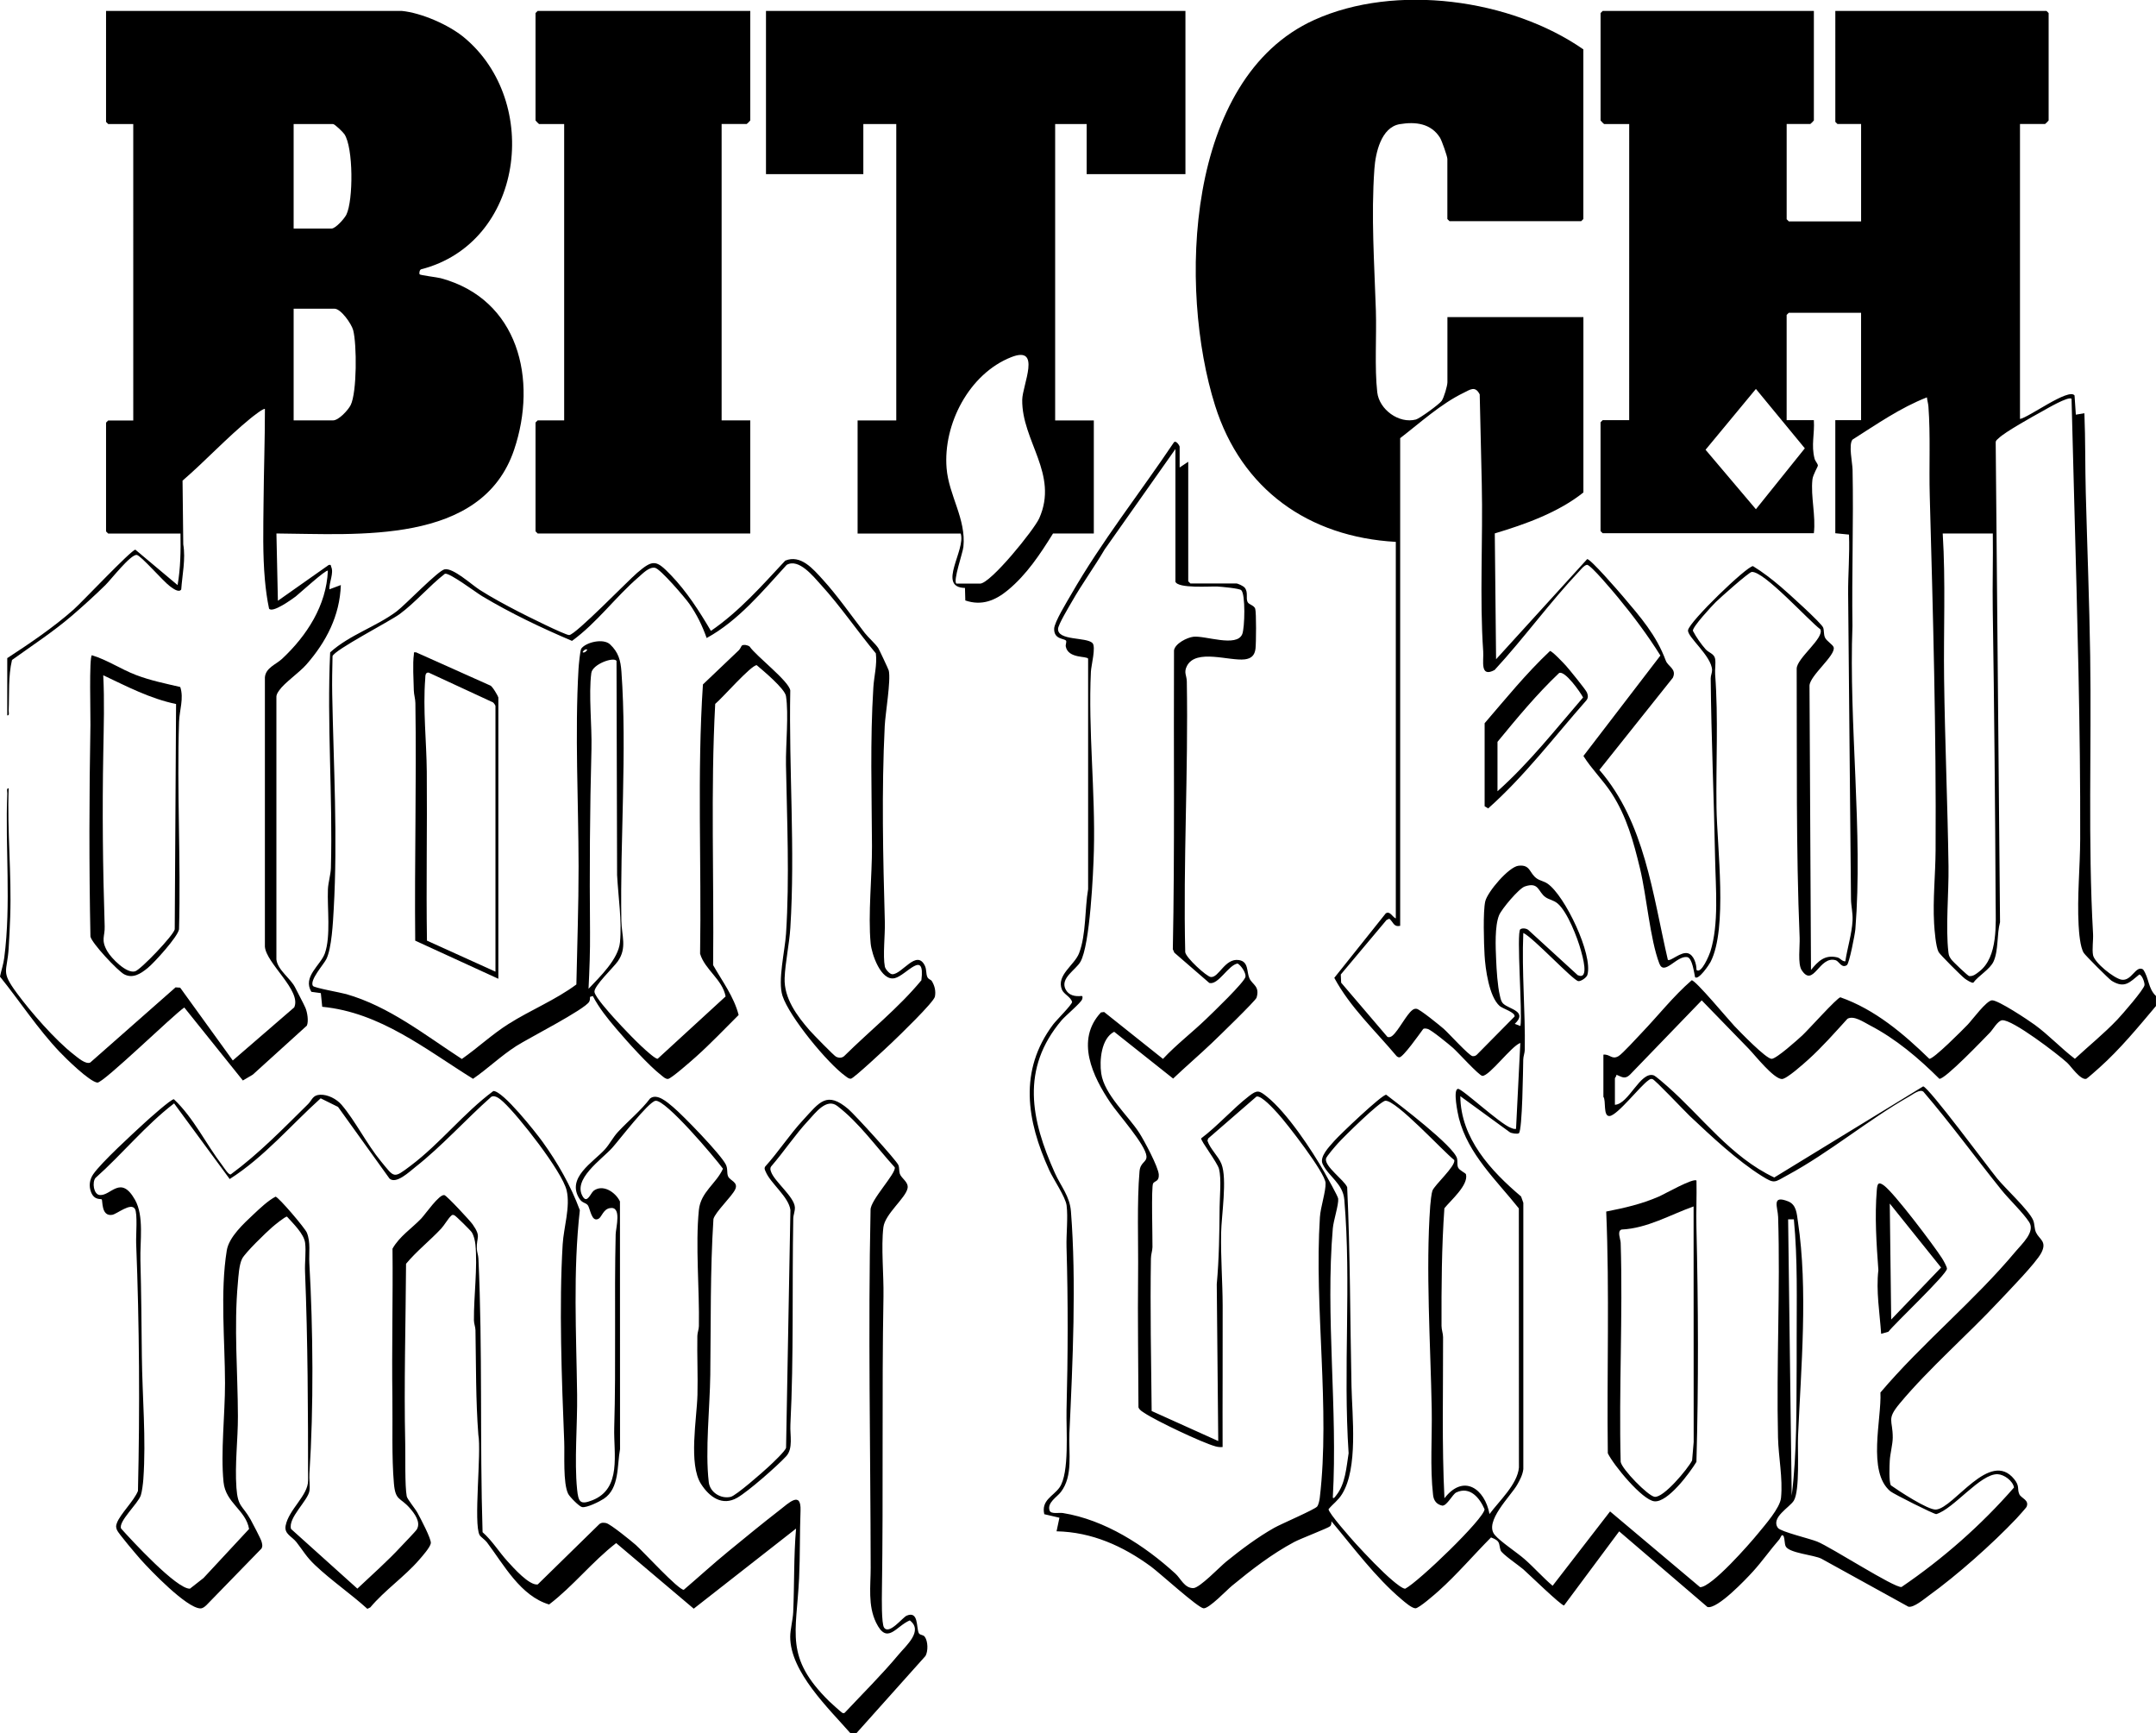
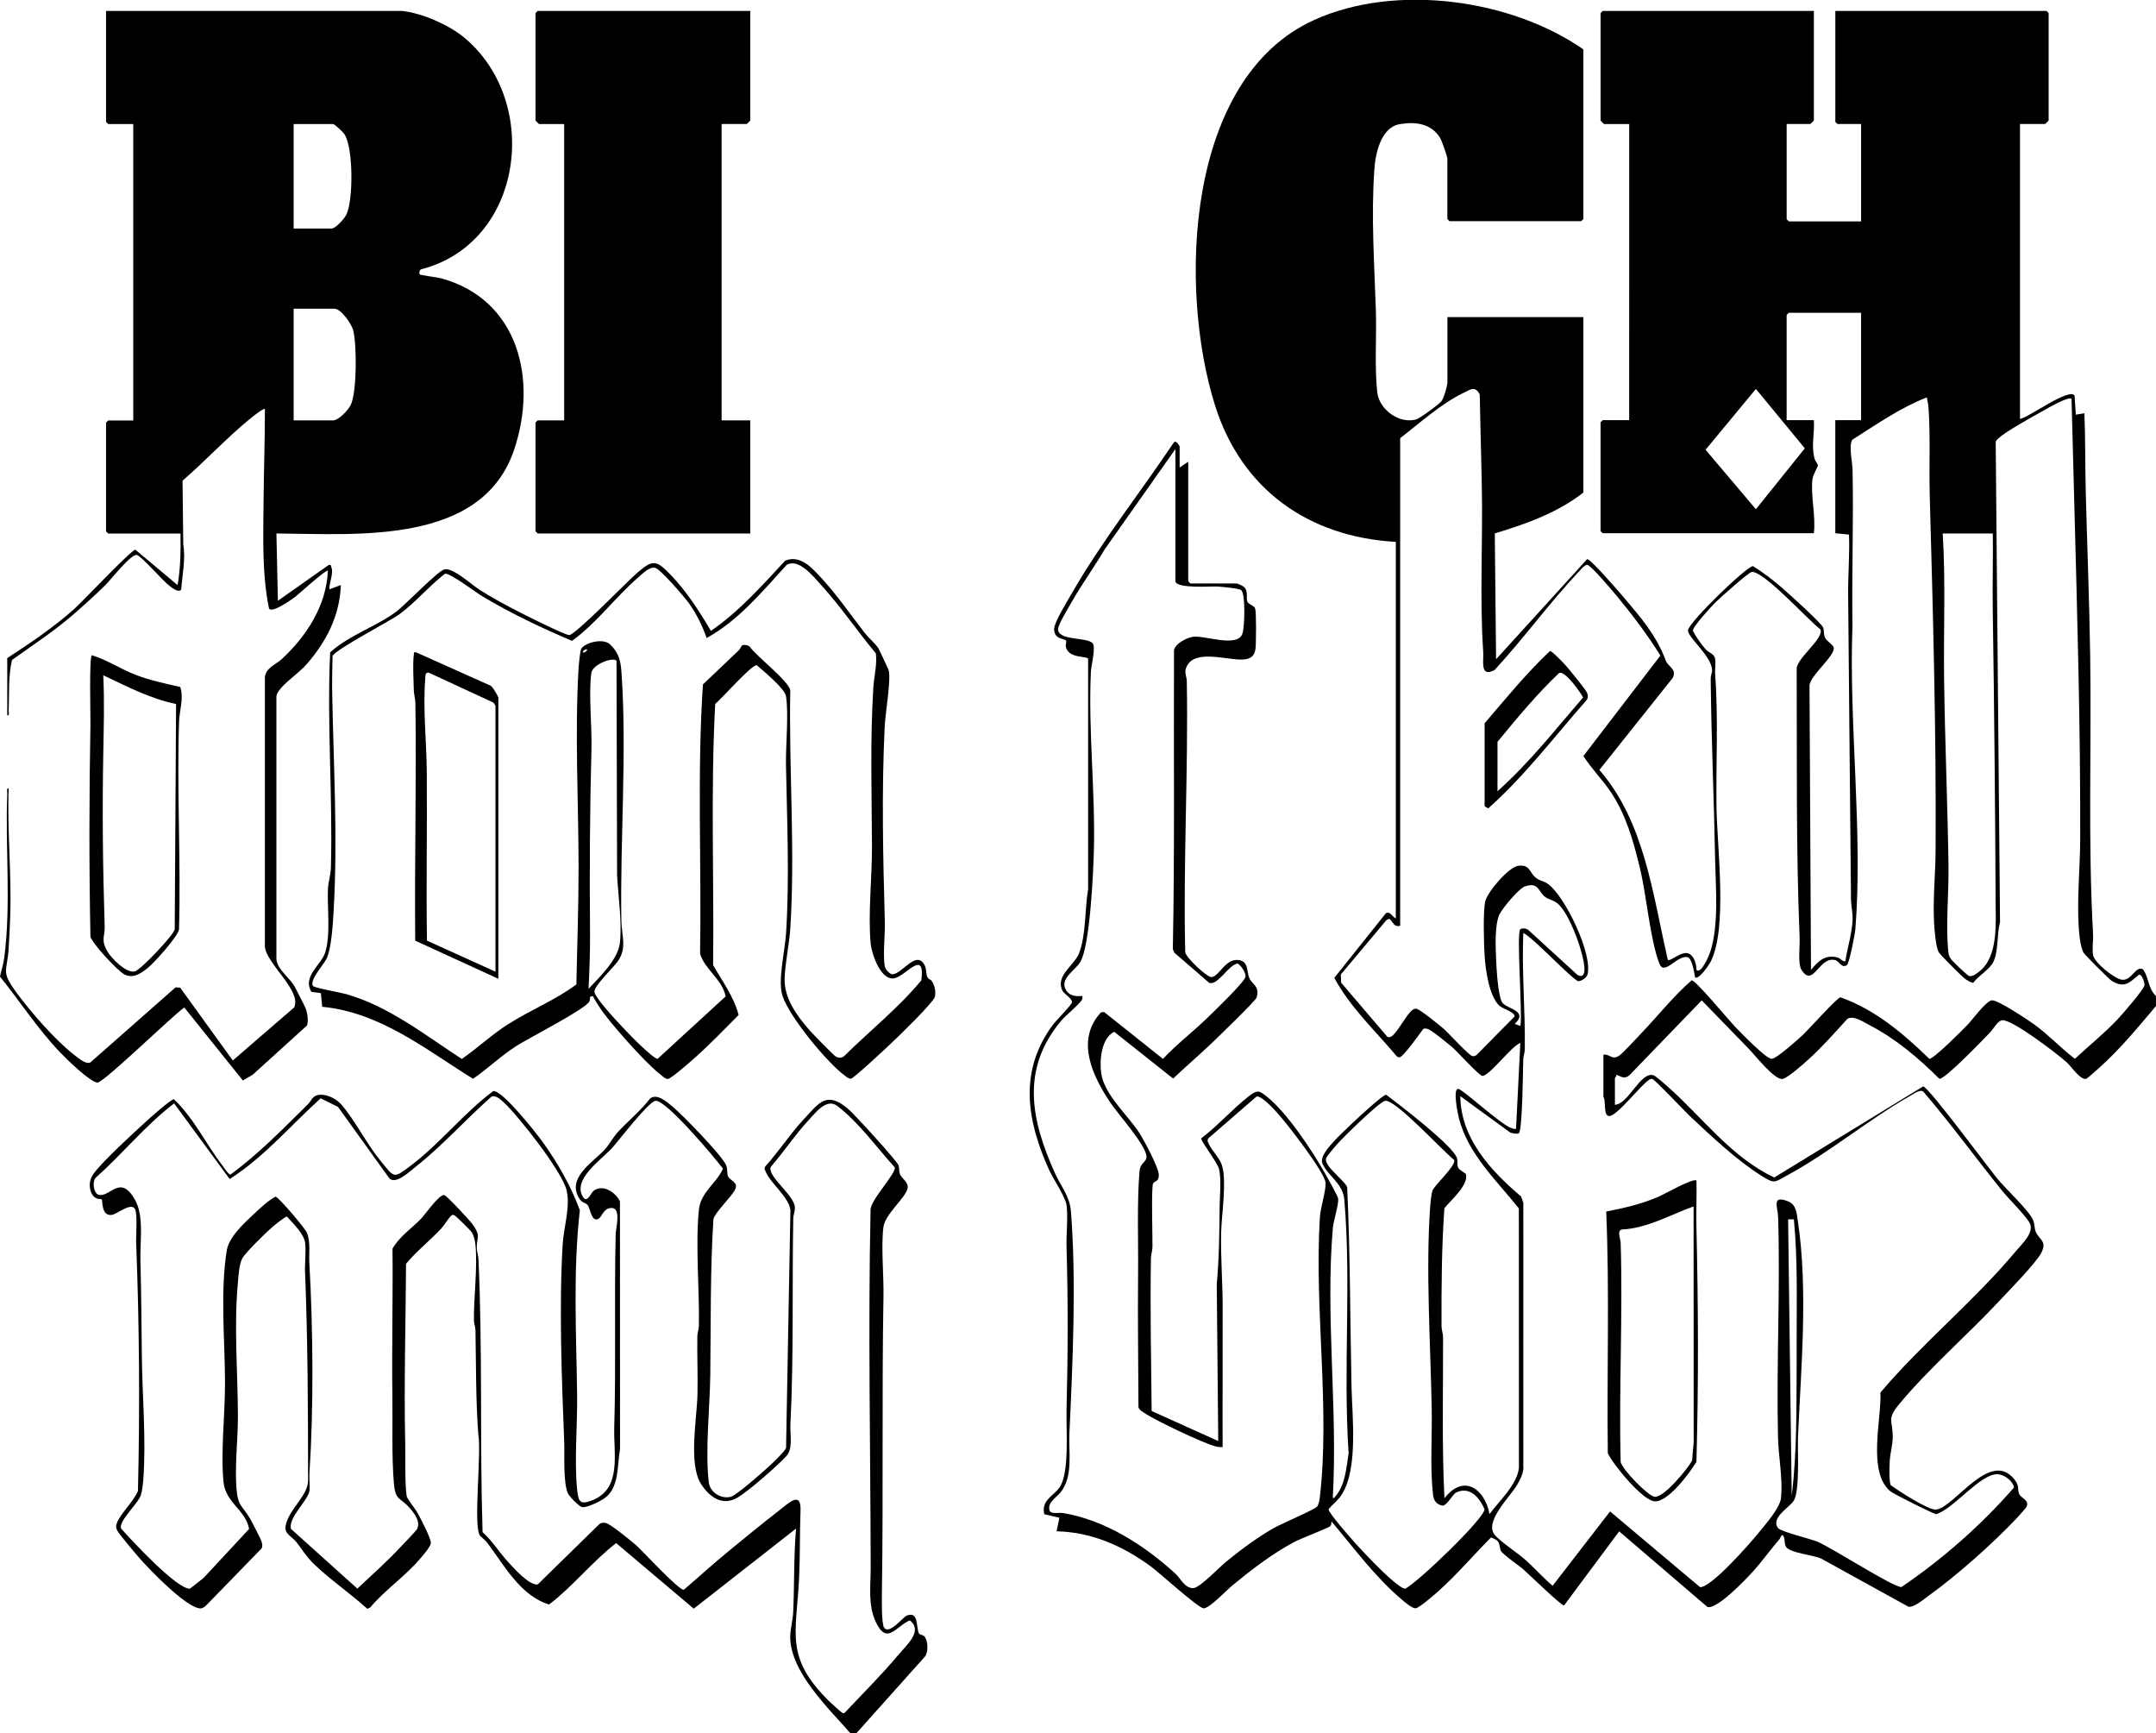
<svg xmlns="http://www.w3.org/2000/svg" viewBox="0 0 752.81 605.06" id="Layer_2">
  <g id="Layer_1-2">
    <g>
      <path d="M752.81,351.17c-6.18,7.34-12.56,15.09-19.73,21.5-.64.57-4.32,3.86-4.61,3.93-2.06.52-5.36-4.42-6.7-5.64-3.19-2.92-19.14-15.16-22.67-14.81-1.55.15-3.19,3.18-4.25,4.28-2.2,2.25-15.83,16.52-17.69,16.15-7.24-7.21-15.17-13.94-24.3-18.68-2.12-1.1-5.6-3.54-7.79-2.26-4.4,4.83-8.85,9.9-13.71,14.28-1.55,1.39-7.58,6.83-9.21,6.75-2.95-.15-9.35-8.3-11.51-10.53l-16.45-16.93-25.06,25.95c-1.81,1.74-2.86.74-4.74,0,.14.49-.51,1.05-.51,1.25v9.25c4.83-.22,8.84-11.72,13.51-10.29.69.21,3.91,3.05,4.74,3.78,12.15,10.69,22.18,24.71,37.39,31.89l52-31.81c2.03.39,22.61,28.21,25.83,32.15,2.83,3.47,11.04,11.07,12.52,14.47.66,1.5.38,2.98,1.07,4.43,1.15,2.4,3.89,3.05,1.83,7.05-1.85,3.57-11.39,13.29-14.68,16.81-11.07,11.87-24.42,23.4-34.73,35.74-4.76,5.7-2.44,5.69-2.47,11.98-.01,2.32-.91,5.61-1.04,8-.1,1.92-.33,7.15.36,8.62,2.61,1.86,13.05,8.73,15.8,8.48,6.31-.56,18.79-21.16,27.3-10.6,2.01,2.49.94,3.31,1.77,5.23.62,1.43,3.65,2.04,2.5,4.49-.11.24-3.01,3.5-3.5,4.01-8.43,8.89-20.65,19.74-30.58,26.9-1.66,1.2-5.31,4.33-7.16,3.87l-30.31-16.72c-2.52-1.36-11.54-1.96-12.56-4.44-.36-.88-.28-2.34-.63-3.32-.69-1.36-1.17.56-1.49.92-3.19,3.65-6,7.69-9.25,11.27-2.43,2.68-12.47,13.28-15.9,12.41l-30.83-26.41-19.25,25.87c-1,.07-12.39-11-14.24-12.63-1.46-1.28-7.52-5.4-7.9-6.6-.78-2.46.1-3.23-3.36-4.52-6.03,6.07-11.88,12.93-18.23,18.63-1.28,1.15-7,6.17-8.17,6.11-1.32-.06-3.73-2.18-4.84-3.12-9.11-7.69-16.84-18.15-24.48-27.25,0,.61,0,1.3-.5,1.75-.7.63-10.29,4.3-12.51,5.48-7.8,4.17-14.92,9.67-21.72,15.27-1.9,1.56-7.99,8.03-9.93,7.87-1.94-.16-15.38-12.4-18.37-14.59-9.78-7.15-20.61-12.03-32.95-12.29l1-4.74-5.29-1.23c-1.12-4.9,3.13-6.27,5.29-9.28,3.59-5.01,2.31-20.43,2.48-27.01.5-19.03.56-37.91,0-56.94-.13-4.53.56-10.24.03-14.53-.36-2.97-4.62-9.14-6.1-12.4-7.84-17.27-10.69-34.64,1.38-50.78,1.1-1.47,6.55-6.85,6.64-7.87-.49-1.8-2.88-2.67-3.55-4.29-2.08-5.07,4.38-8.53,5.99-12.75,2.49-6.53,1.96-15.46,3.15-22.34v-80.43c-.27-1.04-6.98.06-7.8-4.28-.13-.66.37-1.65.08-2.04-.64-.84-4.2-.34-4.14-4.14.04-2.29,4.53-9.54,5.93-11.98,10.63-18.53,24-35.39,35.88-53.09.74-.89,2.01,1.2,2.01,1.51v7.25l3-2v41.73l.75.75h15.99c.59,0,2.52.89,3,1.5,1.28,1.63.3,3.55.99,5,.42.88,2.3,1.14,2.66,2.34.41,1.34.32,12.03.1,13.91-.27,2.32-1.44,3.47-3.75,3.75-5.43.65-17.03-3.81-20.19,2.3-1.2,2.32-.08,3.29-.05,5.41.55,31.49-1.29,62.98-.55,94.51.3,2,7.4,8.45,8.89,8.66,2.83.4,4.9-6.64,9.84-5.91,3.48.52,2.66,4.06,3.67,6.34s3.73,2.73,2.51,6.78c-.32,1.07-13.64,13.97-15.63,15.86-4.41,4.2-9.09,8.19-13.5,12.39l-20.59-16.34c-4.53,2.32-5.18,10.03-4.52,14.55,1.08,7.4,9.28,14.57,13.27,20.72,1.68,2.6,6.67,11.9,6.83,14.58.14,2.47-1.4,2.16-1.98,3.07-.7,1.1-.17,19.13-.23,22.26-.03,1.31-.52,2.53-.54,3.95-.28,17.74.06,35.53.26,53.26l23.25,10.48-.52-54.75c.82-8.92.92-17.99,1-26.99.03-3.61.67-9.79-.21-13.24-.58-2.27-6.44-9.83-6.23-10.68,5.83-4.39,11.03-10.37,16.73-14.78,2.87-2.22,3.5-1.96,6.24.23,6.96,5.57,15.61,18.54,20.07,26.41.79,1.39,4.72,8.33,4.8,9.19.21,2.12-1.64,7.58-1.88,10.39-2.61,30.44,1.75,63.16,0,93.95.24.65,1.04-.58,1.21-.79,3.21-4,3.53-9.82,4.31-14.68-1.96-29.28.99-59.31-1.5-88.5-.49-5.69-5.41-7.98-7.56-12.44-1.23-2.55,2.31-6.08,4.03-8.05,1.83-2.11,16.78-16.36,18.17-16.15,4.42,3.38,23.69,17.98,24.73,22.27.25,1.03-.08,2.11.36,3.13s2.64,1.92,2.75,2.36c.94,3.77-5.33,9.11-7.54,11.86-.96,13.52-1.04,27.37-1,41.04,0,1.43.54,2.66.54,3.95.05,18.74-.45,37.56.48,56.25,6.67-8.64,14.06-3.37,15.74,5.5,3.37-4.57,9.75-10.36,10.27-16.22l-.03-90.47c-7.79-9.8-17.74-18.93-20.94-31.54-.37-1.45-2.17-10.05-.29-10.19,1.4-.1,14.53,12.14,18.39,13.59.63.24,1.15.52,1.86.38l1.5-29.99c-3.15,1.09-10.76,11.55-13.25,11.49-1.12-.03-8.58-8.29-10.23-9.74-1.38-1.22-7.59-6.32-8.88-6.65-.49-.12-1.08-.27-1.54,0-1.19,1.6-7.02,9.92-8.34,9.92-.41,0-.74-.21-1.02-.49-7.45-8.89-16.14-16.94-21.7-27.26l17.97-22.51c1.5-.96,2.29,1.27,3.51,1.77v-131.45c-30.49-1.71-53.88-18.32-63.11-47.6-12.83-40.69-10.47-114.18,34.61-134.59,28.4-12.86,68.63-7.35,93.98,10.26v59.23l-.75.75h-45.98l-.75-.75v-20.99c0-.88-1.95-6.43-2.58-7.42-3.16-4.98-8.54-5.63-14.04-4.71-6.54,1.1-8.47,10.11-8.86,15.63-1.18,16.5-.01,33.03.52,49.45.28,8.87-.49,19.93.48,28.51.68,6.04,7.6,11.08,13.51,9.51,1.31-.35,8.18-5.34,8.99-6.51s2-5.26,2-6.5v-22.74h47.48v61.22c-8.76,6.98-20.28,11.1-30.94,14.29l.45,43.93,31.8-34.95c1.1-.19,11,11.26,12.44,12.95,6.22,7.33,11.68,13.53,15.01,22.47.79,2.13,3.91,2.9,2.46,6.01l-25.64,32.16c15.89,18.29,18.6,43.52,23.91,66.3.91.64,4.55-2.98,7-2.3,2.1.58,3.03,3.83,2.99,5.8,1.69,1.65,4.53-5.37,4.85-6.39,3.04-9.64,1.85-22.27,1.66-32.37-.39-20.94-1.34-42.04-1.54-62.97-.01-1.02.5-1.96.48-2.93-.13-4.92-8.74-11.6-8.39-13.93.45-3,20.52-22.36,22.67-22.36,3.41,2.08,6.73,4.67,9.76,7.25,2.16,1.83,14.26,12.71,14.76,14.23.36,1.08.12,2.24.6,3.4.53,1.28,2.81,2.51,3.06,3.48.73,2.83-8.36,9.87-8.44,13.38l.52,99.22c2.48-3.03,4.79-5.4,9.14-4.39,1.18.27,1.65,1.44,2.85,1.39.68-4.59,2.29-9.61,2.52-14.22.14-2.74-.52-5.11-.54-7.5-.29-35.48-.73-71.06-1-106.46-.05-6.96.58-13.9.3-20.79l-4.78-.47v-39.48h9v-37.48h-25.24l-.75.75v36.73h9.5c.32,4.92-1,8.67.26,13.48.21.8,1.09,1.69,1.15,2.35.03.39-1.72,3.15-1.91,4.91-.64,5.92,1.23,12.67.5,18.74h-73.73l-.75-.75v-37.98l.75-.75h9.25V43.3h-8.75c-.09,0-1.25-1.16-1.25-1.25V4.56l.75-.75h73.73v38.23c0,.09-1.16,1.25-1.25,1.25h-8.25v33.24l.75.75h25.24v-33.99h-8.25l-.75-.75V3.81h73.73l.75.75v37.48c0,.09-1.16,1.25-1.25,1.25h-8.75v102.96c2.99-.47,17.08-10.95,19.05-8.2l.45,6.7,2.99-.49c.37,9.24.24,18.51.48,27.76.5,18.92,1.25,38,1.54,56.94.48,32-.8,65.18,1,96.96.13,2.3-.39,5.38,0,7.49.49,2.65,7.34,8.14,9.96,8.58,3.57.59,4.93-5.18,7.52-3.57,2.11,2.98,1.69,6.62,4.49,9.26v3.5ZM488.9,153v170.18c-2.34.52-2.36-1.33-3.8-2.48l-.96.45-15.98,19.03.13,2.86,16.13,18.89c.65.33,1.33,0,1.83-.43,2.09-1.8,4.85-7.34,6.86-8.87.51-.39.84-.54,1.5-.48,1.12.1,8.19,5.86,9.52,7.02,1.7,1.5,8.84,9.39,10.04,9.51.58.06,1.08-.1,1.5-.5l13.18-13.34c.26-1.47-4.17-2.74-5.22-3.67-3.69-3.28-4.99-12.97-5.26-17.73-.24-4.06-.58-15.31.24-18.8.78-3.31,8.19-12.02,11.58-12.42,4.27-.51,3.73,2.6,6.44,4.46,1.09.75,2.51.95,3.72,1.78,6.03,4.11,15.96,24.81,13.92,31.85-.28.96-2.24,2.29-3.16,2.19-1.82-.21-15.89-15.36-19.22-16.82-.57,13.62.73,27.18.52,40.75-.02,1.18-.51,2.27-.54,3.46-.08,3.17-.28,24.65-1.53,25.7-.41.35-2.62.08-3.24-.41l-17.2-12.53c.12,14.71,10.66,26.08,21.21,35.01l.79,2.21v92.97c-.23,1.96-1.16,3.72-2.11,5.4-2.24,3.98-11.74,12.96-7.87,17.56,2.02,2.4,7.73,6.11,10.47,8.52,3.33,2.92,6.33,6.37,9.74,9.24l20.06-25.95,31.42,26.44c3.96.12,17.36-15.19,20.24-18.73,2.4-2.95,7.69-8.88,8.03-12.46.67-6.86-.88-14.13-1.05-21-.6-25.61.82-51.57.04-77.01-.11-3.48-2.42-7.81,3.48-5.48,2.95,1.16,3.02,4.33,3.43,7.07,3.56,23.72,1.09,50.95.04,74.88-.21,4.82.68,18.99-1.47,22.52-1.42,2.34-8.15,5.91-5.55,9.52.96,1.34,11.16,3.74,13.71,4.78,4.96,2.02,26.95,16.24,29.45,15.85,14.43-9.83,27.81-21.58,39.27-34.73-.4-2.33-3.45-4.54-5.7-4.64-6.02-.26-15.31,12.08-21.45,13.93-.89,0-14.92-7.06-16.01-7.96-8.17-6.78-3.03-25.24-3.48-34.49,14.61-17.24,32.77-31.96,47.21-49.25,2.23-2.67,6.9-6.83,4.74-10.21-2.09-3.27-7.02-7.93-9.71-11.28-9.14-11.37-17.73-23.18-27.23-34.26-1.2-1.02-3.58.87-4.92,1.63-14.37,8.17-27.93,19.62-42.5,27.48-4.66,2.52-4.42,3.17-8.99.32-8.57-5.35-17.7-13.92-25.1-20.89-1.81-1.71-12.19-12.72-13.08-12.95-.69-.18-.92.08-1.42.42-2.85,1.92-10.8,12.23-13.56,12.47-2.37.21-1.17-5.46-2.17-6.69v-14.74c2.32-.23,2.93,1.9,5.28.52,1.38-.81,6.44-6.41,7.98-8.01,5.87-6.12,11.12-12.87,17.56-18.46,1.23-.21,13.02,13.98,14.92,15.96,1.9,1.99,11.05,11.47,13,11.46,1.66,0,9.09-6.68,10.75-8.21,2.04-1.89,12.12-13.16,13.26-13.27,12.05,4.23,22.02,12.69,31.04,21.46,1.41.24,11.79-10.23,13.43-11.94s6.49-8.37,8.47-8.47c2.14-.1,12.63,6.88,14.92,8.55,4.97,3.63,9.13,8.15,14.02,11.87,4.91-4.56,10.21-8.83,14.83-13.7,1.59-1.67,9.32-10.53,9.48-12.03.09-.92-.84-3.51-1.8-3.71-3.39,2.74-5.13,5.01-9.67,2.21-.89-.55-9.19-8.85-9.75-9.75-1.27-2.05-1.65-7.16-1.79-9.7-.54-9.97.51-20.1.55-29.99.13-38.81-1.02-77.73-2.04-116.46l-.98-37.26c-1.05-1.04-8.85,3.6-10.33,4.41-3.26,1.8-12.9,7.15-15.13,9.36-.46.45-1.02.7-1.02,1.48l1.51,167.44c-1.14,4.18-.5,9.86-2.26,13.73-1.25,2.74-5.24,4.92-7.08,7.41-.67.12-2.3-.96-2.93-1.42-1.11-.81-8.72-8.41-9.19-9.31-.97-1.86-1.42-7.6-1.56-9.94-.48-8.49.47-17.06.52-25.46.25-41.34-.9-82.77-2.04-123.95-.28-9.99.29-21.2-.46-31.03-.08-1.11-.42-2.14-.53-3.23-9.3,3.63-17.58,9.42-25.98,14.75-1.44,1.73-.03,8.11.02,10.47.37,18.16-.3,36.36-.04,54.52-1.29,34.21,3.7,72.05,1.02,105.92-.13,1.66-2.12,11.95-2.96,12.53-1.82,1.24-2.76-1.34-3.88-1.69-5.81-1.77-7.77,9.81-11.92,3.43-1.42-2.18-.58-8.32-.7-11.29-1.29-31.23-.9-62.62-1.03-93.95.08-3.71,9.67-10.6,8.28-13.71-4.1-3.04-19.78-20.46-23.99-20.03-1.04.11-11.07,9.05-12.53,10.5-1.39,1.38-8.24,8.76-8,10.05,1.17,2.23,2.82,4.6,4.49,6.48,1.03,1.15,2.93,1.5,3.26,3.24.3,1.57-.11,3.75.02,5.48,1.15,15.38.25,31.03.47,46.51.2,13.76,3.94,42.17-2.07,53.87-.48.93-4.18,6.44-5.41,5.34-.37-1.64-.97-6.75-2.76-7.03-3.67-.58-8.04,6.68-9.72,2.26-3.27-8.57-4.41-23.52-6.76-33.23-2.25-9.3-4.63-18.06-9.85-26.14-2.99-4.62-6.98-8.44-9.9-13.09l26.88-35.06c-4.35-6.99-9.58-13.98-14.9-20.4-1.4-1.68-9.38-11.28-10.73-11.28-1.06.24-1.79,1.26-2.5,2.01-10.32,10.88-19.54,23.65-29.76,34.71-5.25,2.82-3.75-3.25-3.98-6.46-1.29-18.56-.06-39.43-.5-58.48l-.72-31.27c-1.61-3.11-3.3-1.67-5.61-.55-7.92,3.82-15.23,10.49-22.16,15.83ZM613.11,135.77l-17.58,21.23,17.58,20.76,17.08-21.26-17.08-20.73ZM410.42,202.98v-46.23l-24.7,35.03c-3.61,6.15-7.84,11.92-11.37,18.11-1.02,1.79-4.85,8.1-4.91,9.64-.16,4.19,9.84,2.8,12,4.93,1.32,1.3-.43,7.83-.53,9.99-.97,20.52,1.58,41.83,1.04,62.52-.2,7.66-1.35,32.97-4.7,38.78-1.63,2.84-7.11,5.69-5.21,9.55,1.09,2.21,3.35,2.63,5.63,2.37.48.03.3.85.18,1.18-.49,1.3-5.81,5.7-7.18,7.32-14.33,16.95-10.71,34.7-2.33,53.32,2.12,4.7,5.18,8.03,5.6,13.39,1.93,24.51.61,52.78-.54,77.47-.31,6.75,1.38,14.83-2.99,20.5-1.36,1.76-4.84,3.7-3.93,6.44.45,1.36,3.33.67,4.64.88,14.69,2.38,28.49,11.28,39.31,21.17,1.85,1.69,3.14,5.05,6.23,5.04,2.19,0,9.28-7.45,11.51-9.26,5.19-4.21,10.91-8.48,16.72-11.77,2.4-1.36,14.26-6.43,15.03-7.46.5-.66.81-2.23.91-3.08,3.68-31.16-1.99-66.36.04-97.92.23-3.56,2.11-9,1.98-11.94-.16-3.59-13.56-20.87-16.7-24.28-1.38-1.5-5.55-6.2-7.39-5.91l-16.9,14.66-.25.79c.96,2.92,3.79,5.33,4.89,8.11,2.06,5.22,0,17.93-.12,24.07-.17,8.52.52,17.08.54,25.49.05,16.42-.08,32.84-.02,49.25-.87.08-1.67,0-2.51-.24-4.63-1.27-20.75-8.92-24.82-11.66-.8-.54-1.67-.98-2.05-1.95-.04-15.46-.3-30.94-.13-46.4.12-11.06-.43-25.31.5-35.98.29-3.33,2.63-3.11,2.42-5.35-.36-3.99-9.83-14.55-12.51-18.51-6.26-9.24-12.39-21.97-3.38-31.62l1.11-.15,20.55,16.37c4.67-5.01,10.17-9.19,15.08-13.93,2.14-2.06,13.57-12.99,13.74-14.79.13-1.42-1.51-3.84-2.75-4.57-3.23.47-6.77,7.64-9.89,6.78l-12.21-10.57-.53-1.2c.69-34.71.25-69.56.41-104.34.4-2.4,4.57-4.48,6.77-4.74,4.11-.48,15.14,3.8,17.06-.92.87-2.14,1.19-14.01-.37-15.36-.72-.62-6.77-1.16-8.25-1.25-2.41-.14-13.97.79-14.74-1.75ZM695.83,186.24h-17.49c1.04,16.86.26,33.84.48,50.75.28,21.74,1.23,43.68,1.54,65.43.13,9.19-1.06,21.31-.03,30.02.14,1.21.35,1.54,1.01,2.49.51.74,5.82,5.78,6.25,5.81,1.45.1,2.42-.76,3.48-1.58,6.66-5.08,5.78-16.85,5.74-24.2-.16-34.01-.48-67.99-1-101.96-.14-8.91.14-17.85.02-26.76ZM530.88,358.16c.8-3.91-1.47-32.76-.03-33.77.71-.5,2.15-.32,2.81.26l17.24,15.77c4.23,1.88,1.55-6.99,1.11-8.63-1.18-4.35-4.71-13.5-8.11-16.38-1.46-1.23-2.98-1.32-4.27-2.23-2.64-1.86-2.22-5.44-7.22-3.73-2.09.72-8.08,7.87-8.97,10.02-1.57,3.81-1.22,11.18-1.04,15.44.15,3.62.48,9.24,1.32,12.68.24,1,.4,2.06,1.2,2.8,2.04,1.91,8.63,2.66,3.99,7.02l1.99.75ZM483.72,384.26c-1.93.18-14.58,12.64-16.58,14.88-.8.9-4.04,4.57-4.16,5.37-.43,2.75,6.29,7.35,7.41,9.89,1.08,23.12,1.02,46.31,1.51,69.46.22,10.49,2.37,28.58-3.3,37.7-1.43,2.31-3.08,3.3-4.71,5.27-.04,1.32,7.99,10.39,9.49,12.03,3.58,3.91,9.02,9.67,13,12.99.84.7,3.32,2.77,4.27,2.74,4.65-2.38,27.6-24.48,27.71-27.73-1.69-3.94-5.06-8.12-9.86-5.88-1.32.62-3.18,4.58-4.85,4.62-2.02-.4-3.04-1.72-3.27-3.73-1.1-9.64-.29-20.25-.47-30.02-.41-22.44-2.14-48.76-.52-70.95.08-1.11.44-4.43.76-5.24.82-2.09,8.06-8.48,7.65-10.69-3.82-2.96-20.39-21.06-24.08-20.71ZM626.35,425.64h-1.99s1.25,96.47,1.25,96.47c1.9-15.35,1.61-30.8,1.73-46.26.02-2.67,0-5.29,0-7.96-.02-14.11.38-28.22-.98-42.26Z" />
      <path d="M296.96,605.06c-7.56-8.63-21.09-21.46-21.04-33.73.01-2.46.92-5.96,1.04-8.5.44-9.73.16-19.56,1-29.23l-35.73,27.96-27.08-22.9c-8.38,6.48-15.04,15.05-23.42,21.43-10.03-2.99-15.8-13.88-21.74-21.74-.64-.85-2.11-1.79-2.52-2.48-2.2-3.84.68-28.92-.45-35.03-.92-12.07-.78-24.33-1-36.48-.02-1.18-.53-2.28-.54-3.46-.07-8.44,1.32-18.44.51-26.5-.14-1.37-.54-3.06-1.26-4.23-.4-.64-5.58-5.76-6.07-5.94-.69-.26-.74-.17-1.2.24-.97.88-2.37,3.3-3.44,4.44-3.96,4.22-8.56,7.82-12.24,12.25-.12,20.79-.75,41.88-.29,62.72.1,4.46-.16,14.84.53,18.46.19.98,2.98,4.33,3.75,5.75,1,1.83,4.89,9.18,4.66,10.63s-3.07,4.63-4.16,5.88c-5.04,5.81-11.97,10.54-16.98,16.52l-1.02.49c-5.74-5.2-12.58-9.88-18.25-15.25-3.09-2.92-4.09-4.92-6.49-8-1.61-2.06-4.35-2.87-3.8-5.77,1.09-5.7,7.84-10.5,7.84-15.73,0-24.12-.09-48.84-1.06-72.95-.13-3.17.4-7,.03-10.03-.38-3.17-4.25-6.83-6.33-9.18-.61-.1-4.43,3.03-5.18,3.69-2.14,1.86-9.41,8.88-10.49,11-1.07,2.11-1.27,6-1.49,8.5-1.41,15.4-.02,31.06.02,46.5.02,8.19-1.11,16.68-.52,24.96.49,6.8,2.07,6.03,4.93,11.06.64,1.13,3.6,6.82,3.83,7.67s.48,1.65-.02,2.5l-19.23,19.76c-.61.55-1.27,1.16-2.17,1.12-4.83-.24-17.34-13.22-20.82-17.13-1.31-1.48-7.83-9.13-8.24-10.26-.38-1.05-.39-1.4,0-2.45,1.15-3.11,5.97-7.7,7.34-11.16.68-28.76.5-57.81-.63-86.55-.1-2.51.55-10.36-.44-11.93-1.44-2.29-6.23,1.8-7.92,2.09-3.9.66-3.28-5-3.66-5.38-.32-.32-2.58.4-3.72-2.53-.83-2.13-.54-4.38.75-6.26,2.87-4.16,13.76-14.1,17.99-17.99,1.29-1.19,9.27-8.34,10.18-8.19,6.95,6.57,11.13,15.53,16.91,23.1.57.74,2.15,3.35,2.93,3.15,9.84-7.24,18.32-15.99,26.98-24.53,1.45-1.43,1.58-3.18,4.24-3.29,2.69-.12,5.78,1.5,7.5,3.52,4.76,5.57,8.8,13.75,13.75,19.74,4.77,5.78,4.25,6.12,10.43,1.46,10.28-7.75,18.46-18.34,28.79-26.01,3.27-.2,14.9,14.54,17.15,17.66,5.31,7.36,9.91,15.41,13.06,23.93-2.41,21.41-1.23,43-.95,64.42.14,10.37-1.01,23-.01,33,.45,4.52,1.1,5.5,5.33,3.84,10.36-4.08,7.38-16.27,7.64-25.35.65-22.46-.02-44.97.5-67.47.05-2.31,2.29-10.03-2.11-9.15-2.25.45-2.76,3.1-3.86,3.7-2.51,1.37-2.88-3.61-3.78-4.75-.71-.89-1.89-.71-2.84-2.16-4.82-7.39,4.82-12.84,8.87-17.35,1.6-1.79,2.87-4.27,4.49-6.01,3.68-3.97,7.96-7.4,11.26-11.73,2.46-1.9,6.01,1.32,7.99,2.98,3.58,3.01,16.59,16.43,18.43,20.06.8,1.59.26,2.92.82,4.18.65,1.48,3.62,1.98,2.49,4.48s-6.98,7.92-7.62,10.39c-1.16,18.09-.87,36.24-1.1,54.38-.14,11.33-1.83,26.45-.53,37.48.42,3.56,4.2,5.92,7.65,5.13,1.89-.43,11.34-8.75,13.36-10.63,1.2-1.12,5.76-5.39,5.98-6.52l1.52-82.97c-.56-4.59-6.94-9.31-8.63-13.38-.26-.63-.61-1.15-.15-1.83,4.68-5.19,8.5-11.15,13.25-16.27,5.68-6.13,8.16-10.23,15.77-3.75,2.15,1.83,16.8,17.88,17.46,19.53.4,1.01.17,2.04.49,3.01.56,1.7,3.15,2.89,2.71,5.1-.69,3.45-7.87,8.94-8.44,13.6-.84,6.96.16,16.67.03,24.02-.6,34.27-.02,68.73-.54,102.92-.03,2.24-.19,11.42.74,12.79,1.81,2.66,6.45-3.54,7.92-4.16,4.15-1.74,3.31,4.03,4.18,6.03.39.88,1.52.51,2.14,1.38,1.11,1.58,1.19,4.95.23,6.67l-24.19,27.04h-2ZM207.13,415.79c3.29-2.65,7.8.38,9.34,3.61l.03,86.47c-1.08,5.77-.15,13.65-5.67,17.32-1.49.99-5.92,3.19-7.57,2.91-1.01-.17-4.38-3.62-4.88-4.65-1.84-3.76-1.19-13.63-1.37-18.12-.87-21.62-1.84-47.47-.54-68.97.35-5.86,2.74-13.13,1.38-18.83-1.57-6.58-16.77-25.96-22.11-30.87-1.02-.94-2.9-2.58-4.23-1.76-8.88,7.87-17.18,17.18-26.49,24.5-2.01,1.58-6.71,6.11-9.02,4.01l-17.97-25.01-6.06-3c-10.47,9.43-19.73,20.52-31.77,28.18l-19.41-26.41c-10.08,7.73-18.01,17.63-27.45,26.02-1.23,1.52-.66,5.78,1.48,5.97,3.92.36,7.29-7.22,12.31,1.65,3.24,5.72,1.72,14.48,1.9,21.1.3,11.13.38,22.3.5,33.49.15,14.09,1.53,28.83.52,42.96-.1,1.45-.45,4.32-.88,5.62-.94,2.89-7.97,9.19-6.88,11.61,3.52,3.95,19.48,21.25,24.04,20.98l4.73-3.71,15.91-17.12c-1.13-6.64-8.19-9.06-8.92-16.39-1.04-10.37.53-23.67.52-34.5-.02-14.65-1.74-31.85.61-46.33.76-4.72,5.96-9.43,9.36-12.63,2.21-2.08,5.11-4.83,7.68-6.16,1.12.22,10.27,10.97,10.92,12.56,1.38,3.35.68,7.15.87,10.62,1.32,22.97,1.53,50.53.03,73.45-.13,1.93.26,4.23.02,6.01-.48,3.45-7.57,9.46-6.44,13.36l23.16,20.83c5.12-4.84,10.47-9.53,15.26-14.71,1-1.08,5.1-5.28,5.51-5.98,1.49-2.56-.86-5.61-2.54-7.51-3.31-3.75-4.94-2.4-5.47-8.52-.81-9.23-.4-20.53-.53-29.96-.24-17.32.22-34.67.04-51.99,2.45-4.32,6.64-6.99,10-10.49,1.47-1.53,6.37-8.67,8.13-8.21.86.23,8.9,8.87,9.84,10.2,3.1,4.43,1.32,4.28,1.47,8.48.04,1.18.51,2.28.56,3.48,1.49,31.8.45,63.76,1.45,95.51,3.39,2.98,5.75,6.93,8.77,10.23,2.03,2.22,7.52,8.43,10.48,8.01l21.49-21.03c.73-.63,1.54-.57,2.41-.39,1.49.32,8.79,6.26,10.37,7.65,2.44,2.16,14.92,15.78,16.74,15.63,5.18-4.42,10.23-9.05,15.5-13.36,5.92-4.85,11.95-9.81,18-14.49,3.12-2.42,7.53-6.82,7.26.26-.3,7.78-.13,15.7-.5,23.49-.93,19.42-5.1,27.62,10.46,42.98.51.51,4.25,3.87,4.52,4.01.38.2.61.33.99,0,6.27-6.69,12.88-13.21,18.76-20.26,2.66-3.19,8.72-8.3,3.92-11.94-4.86,2.03-7.89,8.74-11.77.77-2.93-6.02-1.88-12.82-1.89-19.06-.06-41.63-.93-83.3-.04-124.98-.14-3.4,9-12.78,8.45-14.88-6.53-7.18-12.38-15.53-20.08-21.44-3.78-2.86-7.63,2.44-10.1,5.09-4.66,5-8.5,10.86-12.98,16.03-.46.71-.26,1.23,0,1.95,1.21,3.36,8.04,8.64,8.28,12.28.09,1.39-.53,2.62-.56,3.97-.44,23.94.2,48.1-1,71.97-.18,3.59,1.04,8.28-1.48,11.01-3.15,3.42-13.18,12.21-17.04,14.45-5.26,3.05-9.74-.21-12.66-4.74-4.48-6.95-1.48-22.82-1.27-31.17.17-6.83-.16-13.7-.04-20.53.02-1.18.52-2.28.54-3.46.23-12.75-1.25-28.2-.01-40.5.63-6.3,6.02-9.15,8.42-14.43-2.69-3.71-20.1-24.31-23.58-23.71-2.52.43-12.65,13.69-15.08,16.4-3.63,4.06-14.15,11.08-10.2,17.18,1.47,2.27,2.69-1.33,3.58-2.04Z" />
      <path d="M140.26,3.81c6.86.66,16.44,4.84,21.75,9.24,27.2,22.53,20.79,71.83-15,80.97-.57.24-.68,1.46-.5,1.74.2.32,6.22,1.04,7.39,1.36,27.17,7.34,33.88,35.37,25.61,59.89-11.28,33.41-54.92,29.39-82.99,29.22l.51,23.49,17.75-12.5c.93-.16.63.1.86.63,1,2.23-.75,5.43-.62,7.87l3.99-1.49c-.36,10.71-5.1,19.83-12.01,27.72-2.58,2.94-7.64,6.35-9.48,9.01-.55.8-1.05,1.43-1.01,2.49v91.48c.46,3.8,4.97,6.54,6.6,9.89,1.04,2.15,2.72,5.14,3.52,6.97.67,1.53,1.19,4.69.51,6.24l-18.88,17.11-3.46,2.04-20.45-25.48c-3.86,2.59-28.37,26.48-30.36,26.22-2.8-.37-10.95-8.39-13.2-10.76-7.69-8.1-13.81-17.58-20.8-26.24.47-2.21,1.2-4.31,1.49-6.56,2.45-18.77.29-38.5,1.06-57.42.02-.61-.38-1.86.49-1.74-.56,14.91,1.05,29.84.53,44.75-.12,3.57-.31,7.37-.53,10.97-.51,8.58-2.91,7.92,2.81,15.7,4.89,6.64,13.5,16.54,19.96,21.53,1.28.99,4.07,3.49,5.7,2.77l29.8-26.25,1.61.11,18.37,25.41,21.45-18.53c2.67-5.83-9.83-15.36-10.24-21.23v-93.97c.27-3.36,3.9-4.51,6.01-6.48,8.6-8.05,15.48-18.6,15.98-30.74-.5-.67-10.31,8.28-11.25,8.99-1.26.94-8.14,5.93-9.29,4.22-.69-3.26-1.14-6.65-1.44-9.96-.81-8.95-.56-18.1-.48-26.96.09-10.93.48-21.83.48-32.75-.39-.45-4.46,2.8-5,3.24-8.27,6.74-15.67,14.78-23.76,21.77l.25,22.24c.87,5.16-.34,10.52-.71,15.74-.85,1.3-3.04-.47-3.93-1.11-2.29-1.64-10.19-10.8-11.61-10.94-2.18-.21-8.95,8.57-10.96,10.54-3.59,3.52-7.93,7.47-11.75,10.74-6.58,5.63-13.83,10.35-20.84,15.39-1.36,5.69-.91,11.75-1.16,17.6-.03.61.38,1.86-.5,1.74v-19.99c7.84-5.11,16.23-10.79,23.23-17.01,2.92-2.59,20.01-20.72,21.5-20.85l14.75,12.37c1.03-5.94,1.12-11.97,1.01-17.99h-25.24l-.75-.75v-37.98l.75-.75h8.75V43.3h-8.75l-.75-.75V3.81h103.22ZM102.53,79.78h13.25c1.41,0,4.49-3.49,5.16-4.84,2.45-5,2.46-23.44-.69-28.11-.46-.69-3.37-3.53-3.97-3.53h-13.75v36.48ZM102.53,146.75h13.75c1.99,0,5.27-3.58,6.16-5.34,2.21-4.42,2.18-21.25.87-26.18-.58-2.17-4.26-7.47-6.53-7.47h-14.25v38.98Z" />
-       <path d="M413.92,3.81v56.98h-34.49v-17.49h-11v103.46h13.5v39.48h-14.25c-4.44,7.15-9.18,14.33-15.74,19.75-4.39,3.63-9.11,5.59-14.88,3.62l-.12-4.37c-9.92-.2.41-13.3-1.5-18.99h-35.99v-39.48h13.5V43.3h-11.5v17.49h-33.99V3.81h146.45ZM333.95,203.73h8.25c3.67,0,18.88-18.8,20.67-22.81,6.88-15.45-6.15-26.96-5.94-41.39.07-5.09,6.87-19.06-3.82-14.86-14.7,5.78-23.84,23.38-22.59,38.76.77,9.52,6.88,17.71,5.87,27.49-.22,2.1-3.71,11.97-2.44,12.81Z" />
      <path d="M261.97,3.81v38.23c0,.09-1.16,1.25-1.25,1.25h-8.75v103.46h10v39.48h-74.23l-.75-.75v-37.98l.75-.75h9.25V43.3h-8.75c-.09,0-1.25-1.16-1.25-1.25V4.56l.75-.75h74.23Z" />
      <path d="M325.28,342.34c1.06,1.64,1.55,3.61,1.16,5.57s-12.58,13.73-14.98,16.01c-1.74,1.66-13.38,12.55-14.33,12.63-.81.06-1.33-.48-1.92-.9-6.32-4.52-19.6-20.72-21.98-28-1.73-5.29.84-15.69,1.23-21.73,1.26-19.39.33-39.54-.02-58.95-.12-6.96,1-17.62,0-23.98-.41-2.6-8-8.9-10.22-10.79-2.01.01-12.18,11.67-14.49,13.52-1.62,30.31-.39,60.8-.73,91.18,3.21,5.67,7.26,10.99,8.91,17.41-4.83,4.81-9.85,10.08-14.92,14.61-1.39,1.24-8.68,7.68-9.75,7.72-.91.03-1.61-.72-2.26-1.22-4.43-3.39-11.96-11.8-15.74-16.24-3.07-3.6-6.05-7.28-8.25-11.5l-.98.32c0,.55,0,1.16-.27,1.66-1.38,2.65-21.39,12.86-25.49,15.5-5.38,3.46-9.84,7.81-15.08,11.43-16.61-10.31-32.38-23.18-52.66-25.14l-.48-4.77-3.3-.45c-3.19-5.24,3.22-9.28,4.69-13.4,2.14-5.99.81-15.83,1.08-22.41.1-2.33.98-5.14,1.04-7.46.69-25.09-1.43-50.14-.26-75.23,6.73-6.1,16.04-8.93,23.19-14.29,3.09-2.32,14.55-14.33,16.81-14.71,3.04-.51,9.35,5.36,12.26,7.21,4.27,2.72,8.95,5.22,13.44,7.55,2.32,1.21,16.43,8.26,17.77,8.2,2.25-.11,20.34-18.81,23.72-21.71,5.61-4.82,6.71-4.48,11.76.75,5.56,5.76,9.95,12.63,14,19.5,9.86-6.75,17.85-15.83,25.95-24.52,5.43-2.25,9.75,2.94,13.03,6.52,5.14,5.61,10.03,12.66,14.75,18.74,1.27,1.63,3.71,3.74,4.71,5.28.3.47,3.57,7.41,3.66,7.83.79,3.42-1.2,14.98-1.41,19.37-1.12,22.68-.59,45.79.04,68.47.12,4.35-.74,11.69,0,15.5.17.9,1.69,2.68,2.64,2.67,3.41-.04,8.41-8.76,11.28-3.09.74,1.46.36,2.82.93,4.08.35.77,1.24.93,1.46,1.27ZM259.07,225.33c.69-.41,2.02-.14,2.68.37,2.31,3.36,13.67,12.02,14.19,15.3-.52,27.59,1.74,55.42.02,82.93-.36,5.71-1.78,11.98-1.99,17.5-.26,7.02,4.29,13.15,8.73,18.25,1.06,1.21,8.53,8.89,9.26,9.23.95.44,1.95.46,2.77-.22,8.94-8.85,18.98-16.8,26.99-26.49,1.38-11.07-5.29-1.72-9.27-.75-4.86,1.19-8.09-8.44-8.44-12.09-.96-10.18.5-23.28.46-33.95-.08-18.61-.69-36.77.48-55.45.24-3.91,1.36-7.94.87-11.88-6.42-7.71-12.37-16.49-19.11-23.87-2.68-2.94-7.78-9.45-12.03-7.02-8.43,9.2-16.85,19.47-27.94,25.53-1.51-4.29-3.44-8.24-6.06-11.97-1.49-2.12-10.15-12.23-11.98-12.54-2.05-.36-4.15,1.88-5.73,3.25-8.09,6.96-14.54,15.95-23.25,22.26-10.71-4.56-21.38-9.63-31.37-15.61-2.15-1.28-11.37-8.25-12.99-7.83-5.44,4.21-10.41,10.14-15.89,14.14-3.39,2.47-22.7,12.47-23.36,14.63-.1,4.45-.2,8.96-.11,13.42.47,24.89,1.94,50.01.52,74.94-.26,4.53-.68,13.58-2.58,17.41-.93,1.87-5.92,7.33-4.69,9.34.43.7,9.71,2.31,11.66,2.87,15.02,4.31,27.48,14.29,40.35,22.64,5.59-3.91,10.5-8.56,16.29-12.22,7.72-4.88,16.33-8.33,23.7-13.79.27-13.79.79-27.46.77-41.25-.03-22.63-1.33-46.29-.02-68.95.07-1.21.56-6.5.96-7.04,1.61-2.21,7.68-3.7,10.05-1.48,2.94,2.75,3.69,5.62,3.97,9.52,1.99,27.68-.51,58.8-.02,86.98.09,5.19,2.07,9.48-1.27,14.18-1.52,2.14-8.42,8.65-8.12,10.67.26,1.77,5.18,7.23,6.65,8.87,3.35,3.71,8.98,9.66,12.75,12.74.55.45,2.11,1.79,2.68,1.69l23.71-21.75c-1.11-5.95-7.26-9.34-8.91-14.91.52-31.3-1.07-62.92.99-94l12.55-11.95c.49-.47.92-1.57,1.07-1.66ZM204.99,226.73c-.63-.33-1.74.8-1.5.99.63.33,1.74-.8,1.5-.99ZM205.5,345.17c3.95-4.17,10.42-10.34,10.98-16.25.71-7.45-.61-15.96-1.01-23.46l-.2-74.77c-1.01-1.49-8.39,1.16-8.8,4.25-.99,7.53.26,18.49.05,26.54-.57,21.38-.69,42.53-.5,63.93.06,6.61-.2,13.18-.52,19.77Z" />
      <path d="M62.94,239.82c1.32,3.95-.29,8.14-.42,12.12-.79,24.1.66,48.35-.01,72.46-.4,2.57-8.62,11.64-10.96,13.53-2.39,1.93-5.11,3.78-8.19,2.18-2.18-1.13-11.42-10.96-11.78-13.21-.5-24.67-.44-49.31,0-73.92.06-3.17-.5-23.56.5-24.25,5.28,1.58,10.1,4.86,15.34,6.87,5.15,1.97,10.19,2.97,15.53,4.22ZM61.49,245.76c-9.02-1.85-17.2-6.15-25.44-10.04.45,8.9.18,17.8.02,26.76-.39,20.78-.17,40.26.48,60.95.11,3.5-1.4,4.57.89,8.6,1.37,2.42,6.76,7.95,9.74,7.04,2.01-.61,13.45-12.6,13.83-14.67l.47-78.65Z" />
      <path d="M592.36,412.14c.12,5.41-.15,10.85-.02,16.26.65,27.26.76,54.64,0,81.92-2.3,3.79-9.99,14.22-14.67,13.76-4.24-.41-14.29-12.66-16.27-16.77-.36-28.12.63-56.31-.56-84.38,6.55-1.3,12.2-2.57,18.36-5.22,1.86-.8,12.11-6.63,13.16-5.59ZM591.36,421.14c-8.27,2.94-16.14,7.64-25.16,8.07-1.65.53-.35,3.32-.31,4.65.79,25.44-.66,51.01,0,76.46.42,2.52,9.48,11.84,11.84,12.19,3.1.45,11.55-9.68,13.1-12.68l.55-6.45-.03-82.24Z" />
      <path d="M518.39,252.46c7.39-8.58,14.55-17.43,22.81-25.2.67-.12,4.94,4.4,5.67,5.23,1.13,1.27,6.85,8.28,7.24,9.25s.52,1.87-.21,2.76c-11.22,12.72-21.55,26.41-34.27,37.7l-1.24-.75v-28.99ZM522.89,276.2c11.06-9.86,20.22-21.55,29.87-32.73-.89-1.76-6.34-9.53-8.37-8.53-7.82,7.41-14.67,15.71-21.51,24.02v17.24Z" />
-       <path d="M656.84,465.62c-.5-7.39-1.82-14.9-.97-22.25-.67-9.2-1.31-18.76-.54-27.99.18-2.17.54-3.02,2.53-1.52,3.68,2.78,17.23,20.72,20.19,25.3.47.72,1.79,3.04,1.77,3.73-.05,1.98-18.07,18.95-20.46,22l-2.52.72ZM660.35,460.62l17.42-18.15-17.92-22.33.5,40.48Z" />
      <path d="M174,341.67l-29.02-13.3c-.28-27.63.48-55.3.06-82.93-.02-1.54-.51-2.9-.55-4.45-.08-3.43-.44-9.4.02-12.53.11-.73-.29-.8.76-.75l25.91,11.59c.76.21,2.83,3.88,2.83,4.17v98.21ZM173,339.17v-92.71c0-.25-.56-1.05-.86-1.27l-22.47-10.4c-1.29-.13-1.12,1.34-1.19,2.16-.84,10.67.45,21.87.54,32.49.17,19.64-.24,39.28.06,58.92l23.91,10.83Z" />
    </g>
  </g>
</svg>